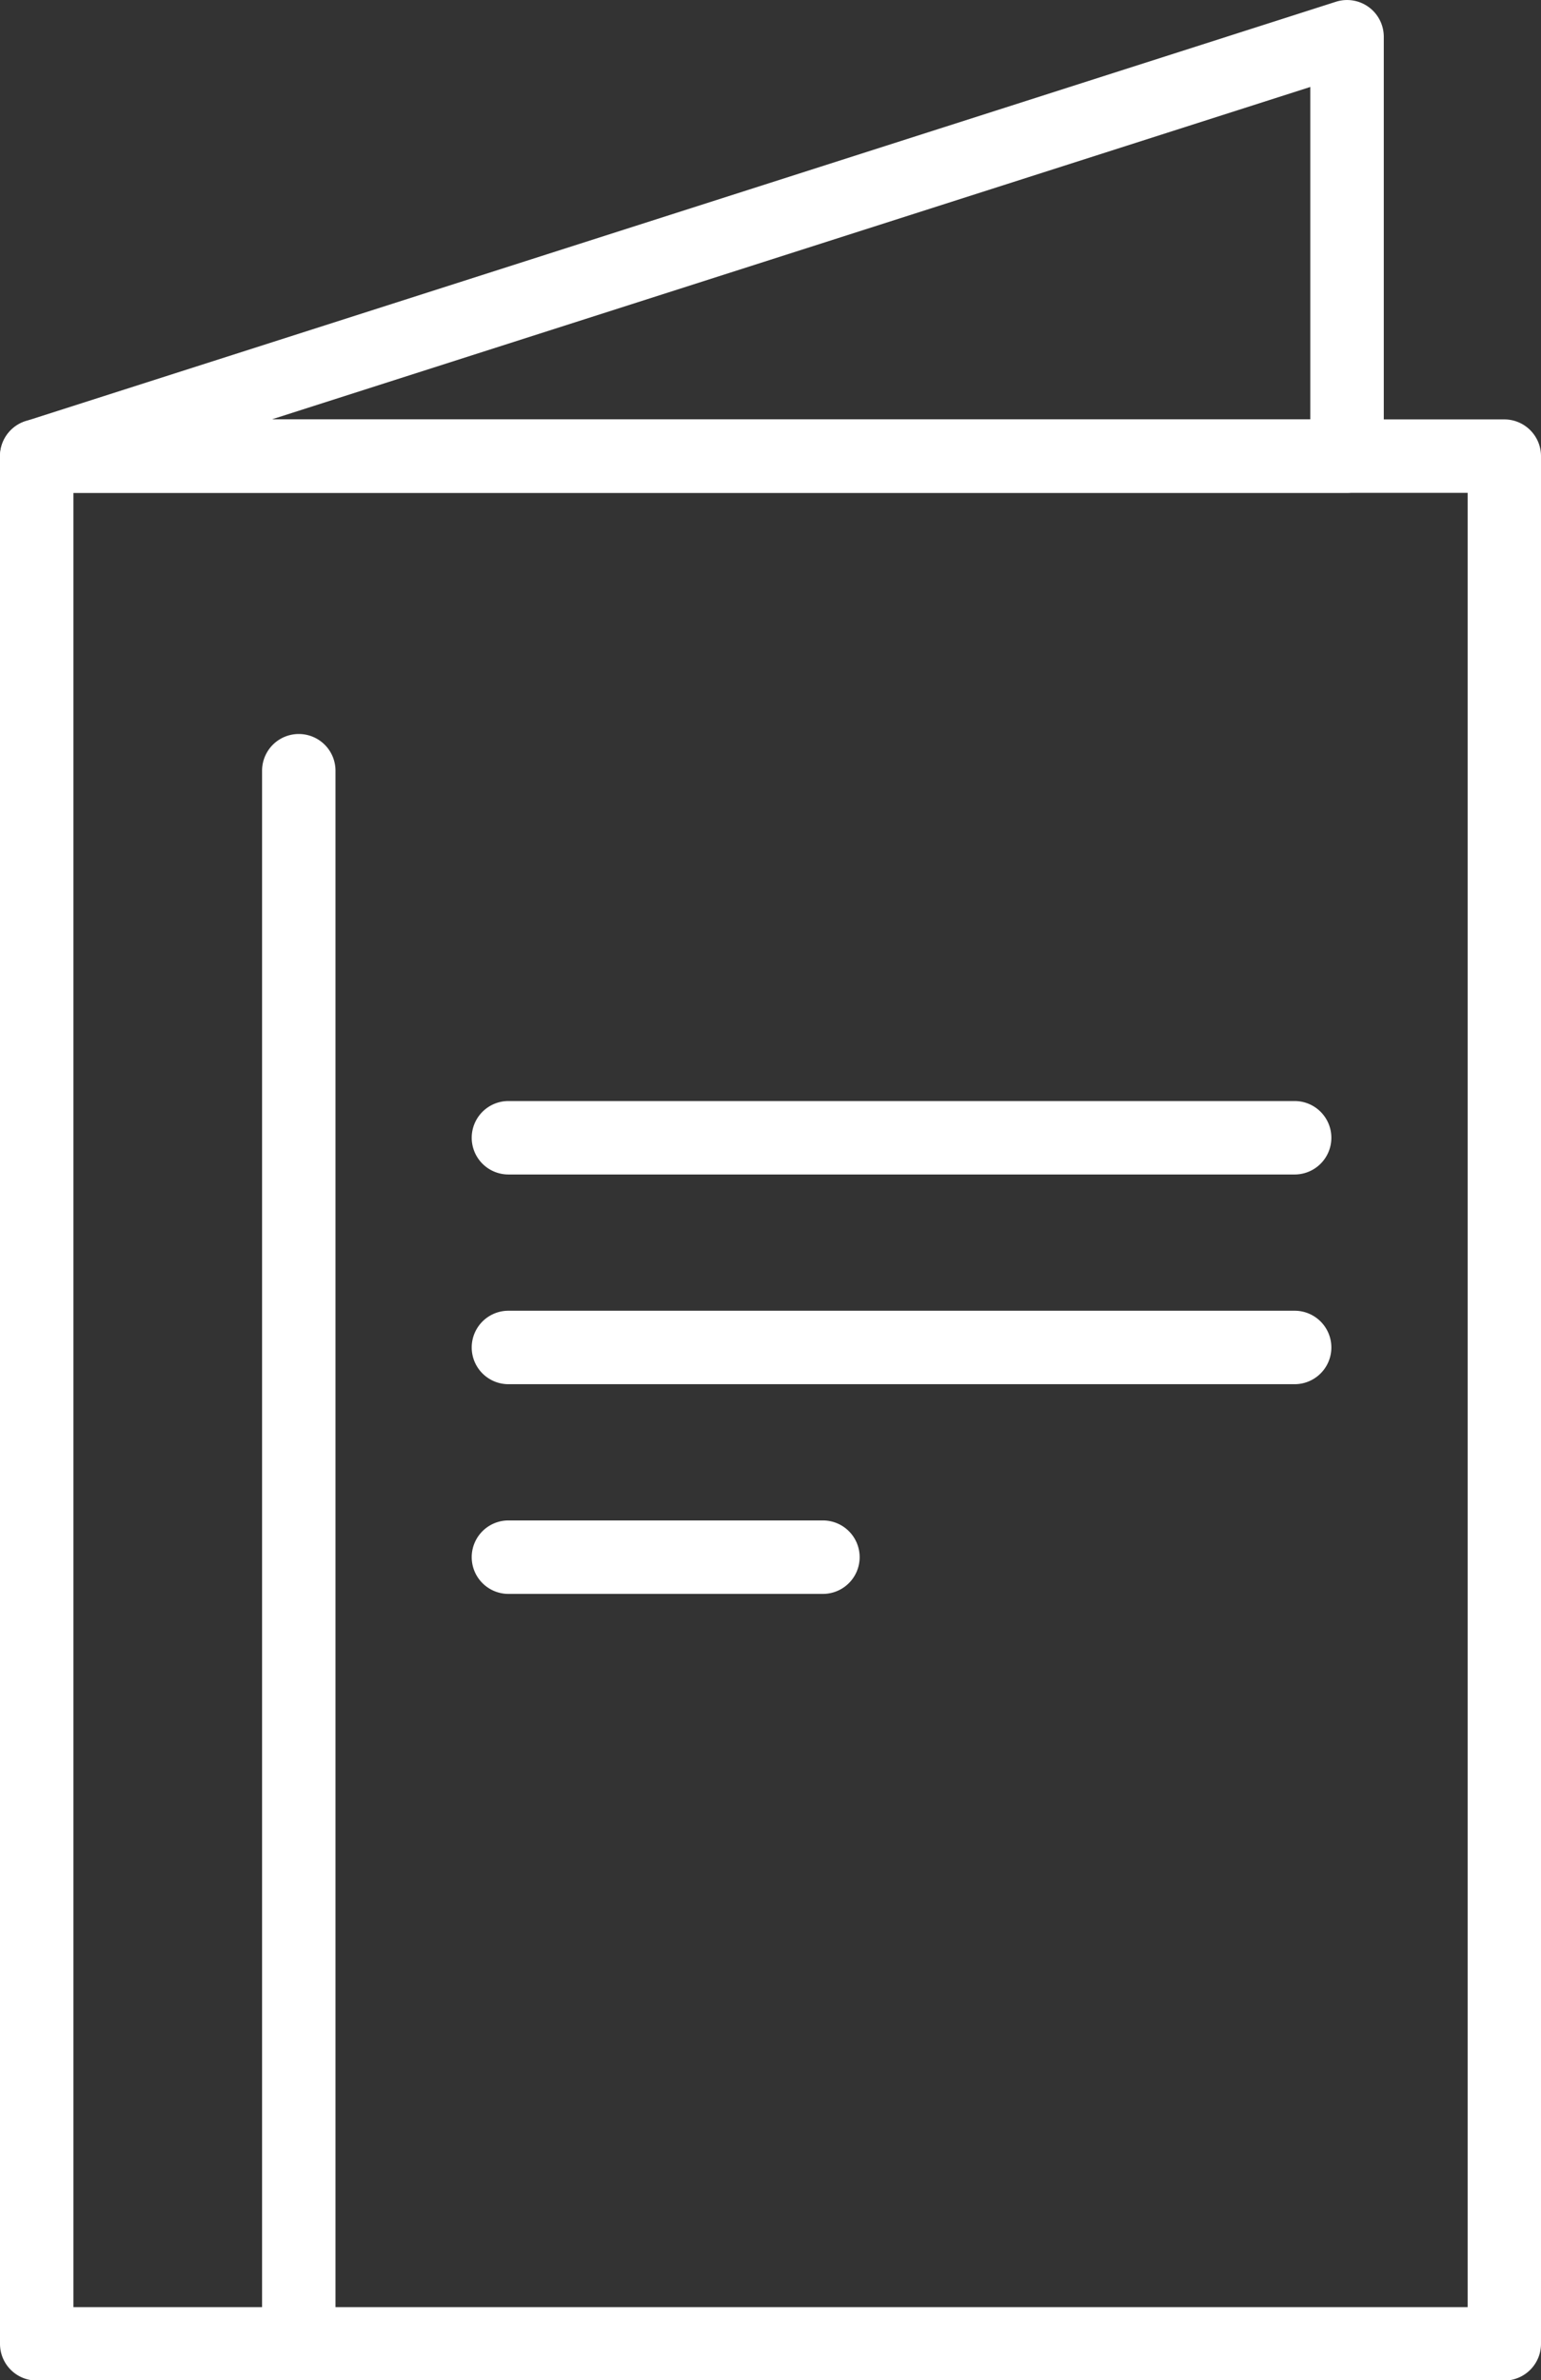
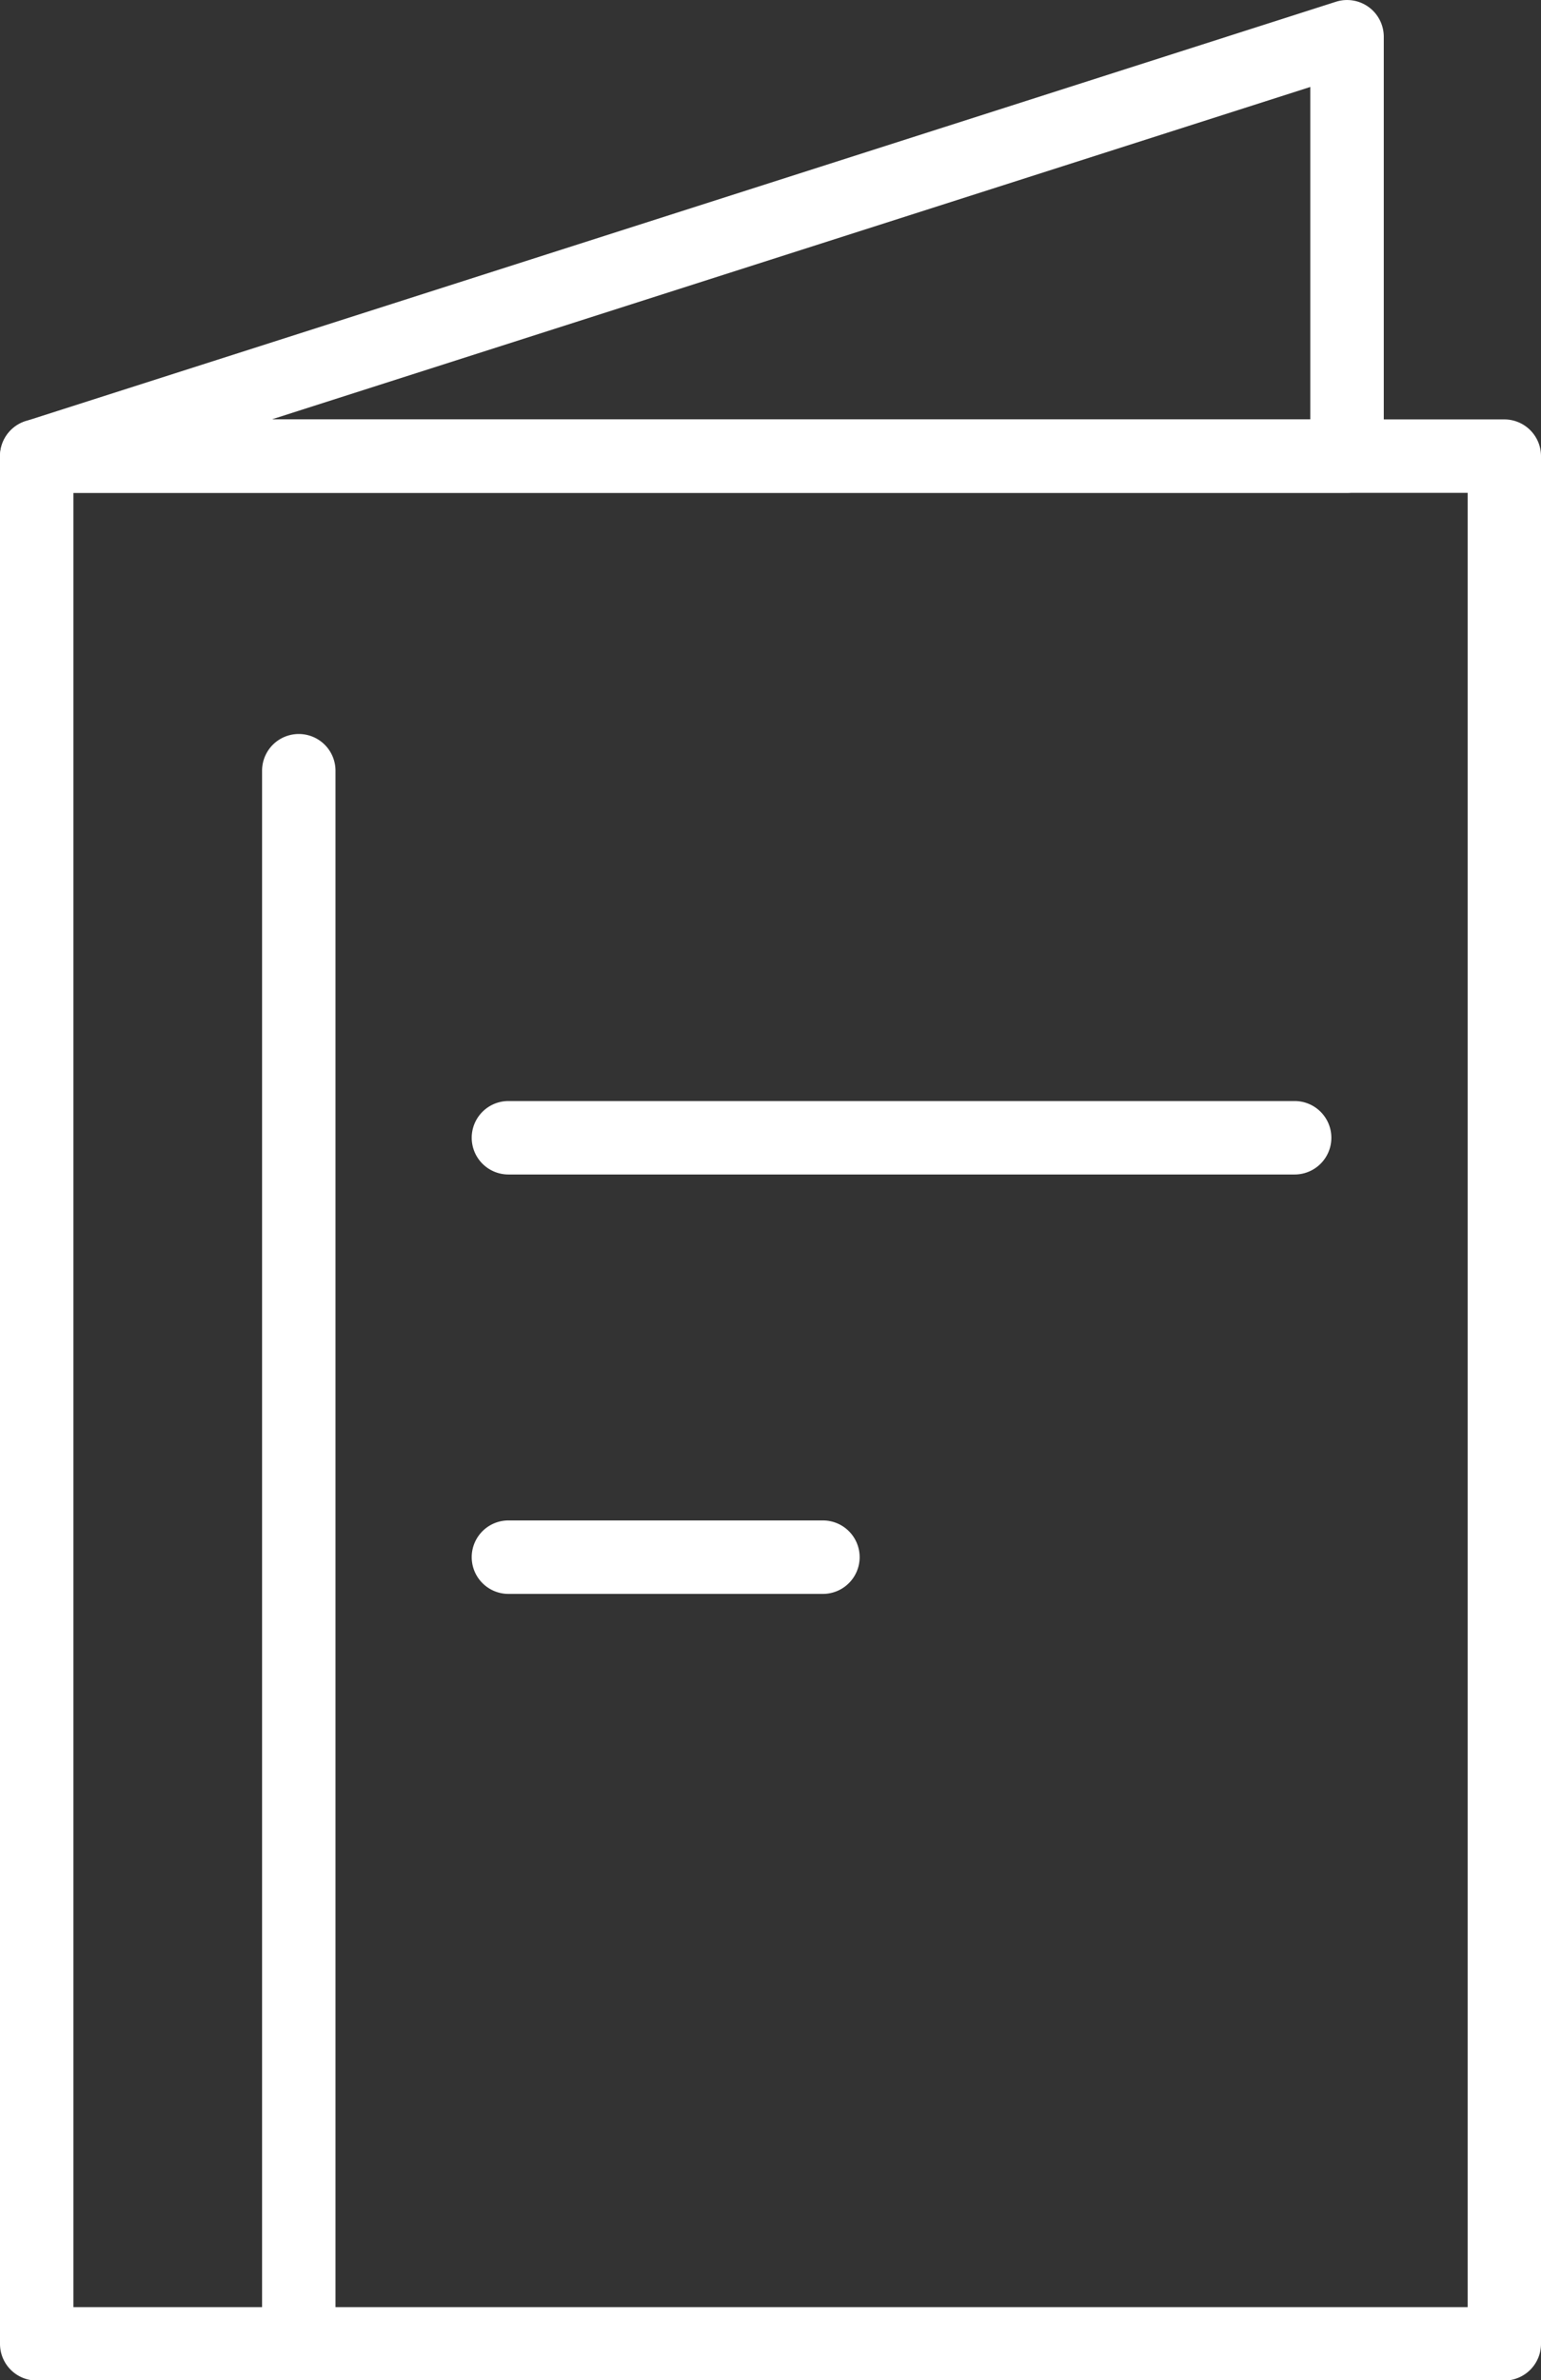
<svg xmlns="http://www.w3.org/2000/svg" width="20.986" height="32.406" viewBox="0 0 20.986 32.406">
  <rect x="0" y="0" width="20.986" height="32.406" fill="#333333" stroke="none" />
  <g id="Group_411" data-name="Group 411" transform="translate(-109 -29)">
    <g id="Group_408" data-name="Group 408" transform="translate(109 29)">
      <g id="Group_407" data-name="Group 407" transform="translate(0 0)">
        <g id="Group_401" data-name="Group 401" transform="translate(0 5.71)">
          <path id="Path_2125" data-name="Path 2125" d="M129.486,135.7H109.5a.5.5,0,0,1-.5-.5V109.5a.5.5,0,0,1,.5-.5h19.986a.5.5,0,0,1,.5.5v25.7A.5.5,0,0,1,129.486,135.7ZM110,134.7h18.987V110H110Z" transform="translate(-109 -109)" fill="#fff" />
        </g>
        <g id="Group_402" data-name="Group 402">
          <path id="Path_2126" data-name="Path 2126" d="M127.344,35.71H109.5a.5.5,0,0,1-.152-.976l17.845-5.71a.5.5,0,0,1,.652.476v5.71A.5.5,0,0,1,127.344,35.71Zm-14.644-1h14.144V30.184Z" transform="translate(-109 -29)" fill="#fff" />
        </g>
        <g id="Group_403" data-name="Group 403" transform="translate(3.569 9.993)">
          <path id="Path_2127" data-name="Path 2127" d="M159.5,191.413a.5.5,0,0,1-.5-.5V169.5a.5.5,0,1,1,1,0v21.414A.5.5,0,0,1,159.5,191.413Z" transform="translate(-159 -169)" fill="#fff" />
        </g>
        <g id="Group_404" data-name="Group 404" transform="translate(6.424 14.99)">
          <path id="Path_2128" data-name="Path 2128" d="M210.207,240H199.5a.5.5,0,0,1,0-1h10.707a.5.5,0,1,1,0,1Z" transform="translate(-199 -239)" fill="#fff" />
        </g>
        <g id="Group_405" data-name="Group 405" transform="translate(6.424 17.845)">
-           <path id="Path_2129" data-name="Path 2129" d="M210.207,280H199.5a.5.5,0,1,1,0-1h10.707a.5.5,0,1,1,0,1Z" transform="translate(-199 -279)" fill="#fff" />
-         </g>
+           </g>
        <g id="Group_406" data-name="Group 406" transform="translate(6.424 20.7)">
          <path id="Path_2130" data-name="Path 2130" d="M203.782,320H199.5a.5.5,0,0,1,0-1h4.283a.5.5,0,1,1,0,1Z" transform="translate(-199 -319)" fill="#fff" />
        </g>
      </g>
    </g>
  </g>
</svg>